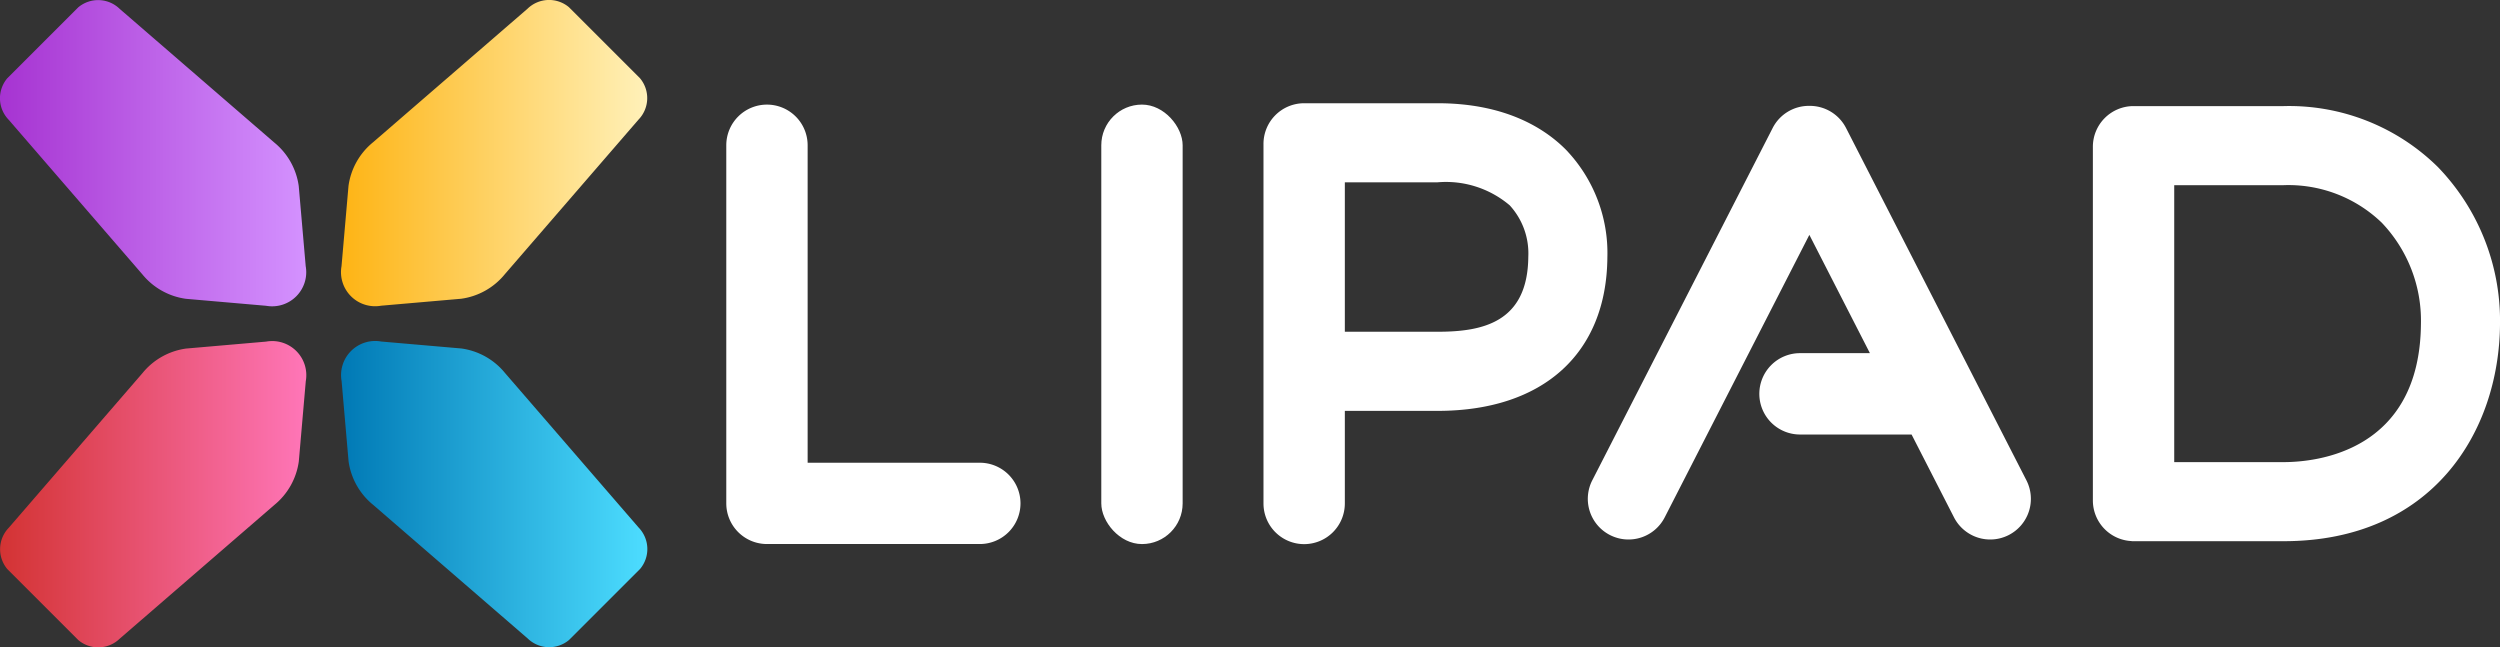
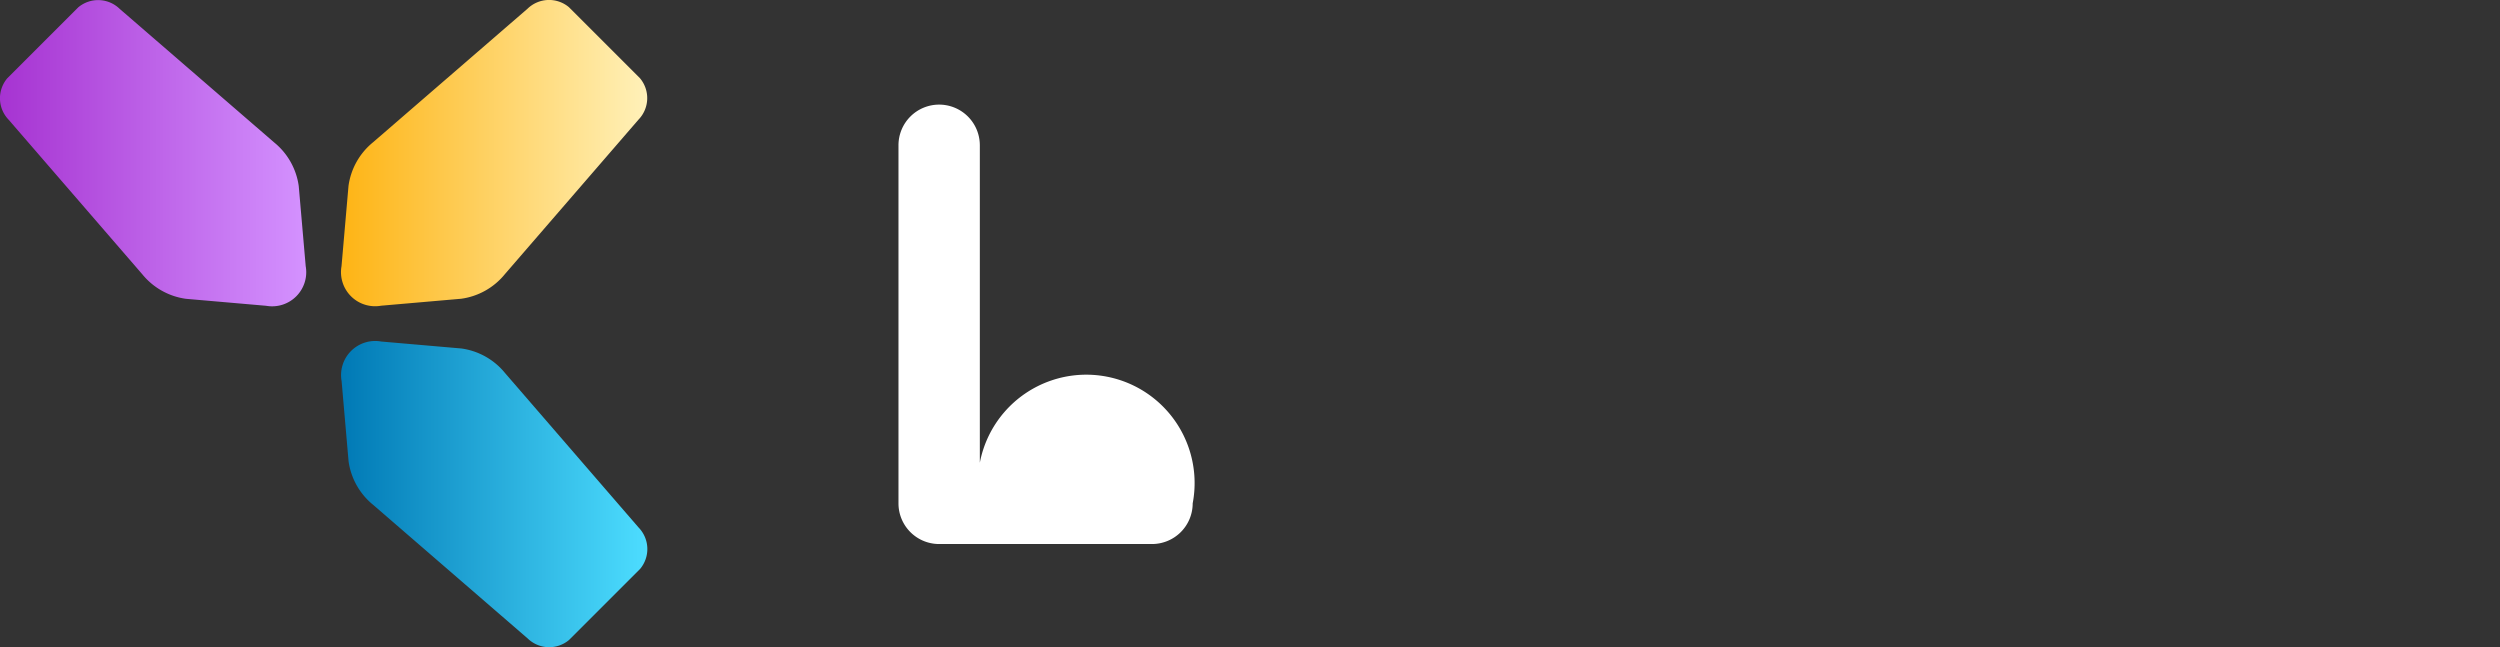
<svg xmlns="http://www.w3.org/2000/svg" width="164.064" height="42.48" viewBox="0 0 164.064 42.48">
  <rect x="0" y="0" width="164.064" height="42.48" fill="#333333" stroke="none" />
  <defs>
    <linearGradient id="linear-gradient" y1="0.5" x2="1" y2="0.5" gradientUnits="objectBoundingBox">
      <stop offset="0" stop-color="#a633d1" />
      <stop offset="1" stop-color="#d492ff" />
    </linearGradient>
    <linearGradient id="linear-gradient-2" y1="0.5" x2="1" y2="0.5" gradientUnits="objectBoundingBox">
      <stop offset="0" stop-color="#0079b5" />
      <stop offset="1" stop-color="#4dddff" />
    </linearGradient>
    <linearGradient id="linear-gradient-3" y1="0.5" x2="1" y2="0.5" gradientUnits="objectBoundingBox">
      <stop offset="0" stop-color="#d33333" />
      <stop offset="1" stop-color="#ff76b8" />
    </linearGradient>
    <linearGradient id="linear-gradient-4" y1="0.5" x2="1" y2="0.5" gradientUnits="objectBoundingBox">
      <stop offset="0" stop-color="#feb414" />
      <stop offset="1" stop-color="#fff1b9" />
    </linearGradient>
  </defs>
  <g id="Group_55" data-name="Group 55" transform="translate(367.671 -205.634)">
    <g id="Group_10" data-name="Group 10" transform="translate(-320.006 212.409)">
      <g id="Group_9" data-name="Group 9" transform="translate(0)">
-         <rect id="Rectangle_6" data-name="Rectangle 6" width="5.339" height="28.841" rx="2.67" transform="translate(24.608 0.089)" fill="#fff" />
-         <path id="Path_9" data-name="Path 9" d="M-291.928,237.648h-11.3V216.815a2.67,2.67,0,0,0-2.67-2.669,2.669,2.669,0,0,0-2.669,2.669v23.5a2.669,2.669,0,0,0,2.625,2.668v0h14.013a2.67,2.67,0,0,0,2.67-2.669h0A2.67,2.67,0,0,0-291.928,237.648Z" transform="translate(308.565 -214.056)" fill="#fff" />
-         <path id="Path_10" data-name="Path 10" d="M-209.676,238.821l-11.837-23.12a2.668,2.668,0,0,0-2.407-1.451,2.666,2.666,0,0,0-2.407,1.451l-11.838,23.12a2.668,2.668,0,0,0,1.16,3.593h0a2.67,2.67,0,0,0,3.593-1.16l9.492-18.539,3.974,7.763h-4.588a2.67,2.67,0,0,0-2.669,2.67h0a2.669,2.669,0,0,0,2.669,2.669h7.322l2.784,5.437a2.67,2.67,0,0,0,3.593,1.16h0A2.669,2.669,0,0,0-209.676,238.821Z" transform="translate(294.995 -214.077)" fill="#fff" />
-         <path id="Path_11" data-name="Path 11" d="M-245.007,217.081c-1.379-1.389-3.958-3.046-8.419-3.046h-8.756a2.669,2.669,0,0,0-2.669,2.67V240.3a2.669,2.669,0,0,0,2.669,2.669h0a2.67,2.67,0,0,0,2.67-2.669v-6.076h6.086c6.927,0,11.092-3.765,11.143-10.071A9.8,9.8,0,0,0-245.007,217.081Zm-8.419,11.95h-6.086v-9.807h6.086a6.467,6.467,0,0,1,4.735,1.512,4.67,4.67,0,0,1,1.219,3.371C-247.507,228.445-250.5,229.031-253.427,229.031Z" transform="translate(300.103 -214.035)" fill="#fff" />
-         <path id="Path_12" data-name="Path 12" d="M-174.72,218.262a13.9,13.9,0,0,0-10.118-3.994h-9.894v0a2.669,2.669,0,0,0-2.625,2.667V240.15a2.668,2.668,0,0,0,2.547,2.664v.007h9.972c9.747,0,14.154-7.162,14.2-14.26A14.523,14.523,0,0,0-174.72,218.262Zm-10.118,19.37h-7.18V219.457h7.18a8.829,8.829,0,0,1,6.438,2.462,9.307,9.307,0,0,1,2.573,6.609C-175.88,236.975-182.738,237.632-184.838,237.632Z" transform="translate(287.038 -214.08)" fill="#fff" />
+         <path id="Path_9" data-name="Path 9" d="M-291.928,237.648V216.815a2.67,2.67,0,0,0-2.67-2.669,2.669,2.669,0,0,0-2.669,2.669v23.5a2.669,2.669,0,0,0,2.625,2.668v0h14.013a2.67,2.67,0,0,0,2.67-2.669h0A2.67,2.67,0,0,0-291.928,237.648Z" transform="translate(308.565 -214.056)" fill="#fff" />
      </g>
    </g>
    <g id="Group_12" data-name="Group 12" transform="translate(-367.671 205.634)">
      <g id="Group_11" data-name="Group 11">
        <path id="Path_13" data-name="Path 13" d="M-348.066,217.845l.457,5.256a2.239,2.239,0,0,1-2.6,2.6l-5.256-.457a4.476,4.476,0,0,1-2.864-1.606l-8.771-10.143a2.029,2.029,0,0,1-.1-2.716l4.666-4.665a2.028,2.028,0,0,1,2.715.1l10.144,8.771A4.474,4.474,0,0,1-348.066,217.845Z" transform="translate(367.671 -205.634)" fill="url(#linear-gradient)" />
        <path id="Path_14" data-name="Path 14" d="M-339.418,241.281l-.457-5.256a2.239,2.239,0,0,1,2.6-2.6l5.256.456a4.476,4.476,0,0,1,2.864,1.606l8.771,10.144a2.028,2.028,0,0,1,.1,2.715l-4.666,4.665a2.027,2.027,0,0,1-2.715-.1l-10.144-8.772A4.473,4.473,0,0,1-339.418,241.281Z" transform="translate(362.293 -211.012)" fill="url(#linear-gradient-2)" />
-         <path id="Path_15" data-name="Path 15" d="M-355.46,233.886l5.256-.456a2.239,2.239,0,0,1,2.6,2.6l-.457,5.256a4.476,4.476,0,0,1-1.606,2.864l-10.144,8.772a2.027,2.027,0,0,1-2.715.1l-4.666-4.665a2.028,2.028,0,0,1,.1-2.715l8.771-10.144A4.476,4.476,0,0,1-355.46,233.886Z" transform="translate(367.671 -211.012)" fill="url(#linear-gradient-3)" />
        <path id="Path_16" data-name="Path 16" d="M-332.024,225.239l-5.256.457a2.239,2.239,0,0,1-2.6-2.6l.457-5.256a4.475,4.475,0,0,1,1.606-2.864l10.144-8.771a2.028,2.028,0,0,1,2.715-.1l4.666,4.665a2.029,2.029,0,0,1-.1,2.716l-8.771,10.143A4.476,4.476,0,0,1-332.024,225.239Z" transform="translate(362.293 -205.634)" fill="url(#linear-gradient-4)" />
      </g>
    </g>
  </g>
</svg>